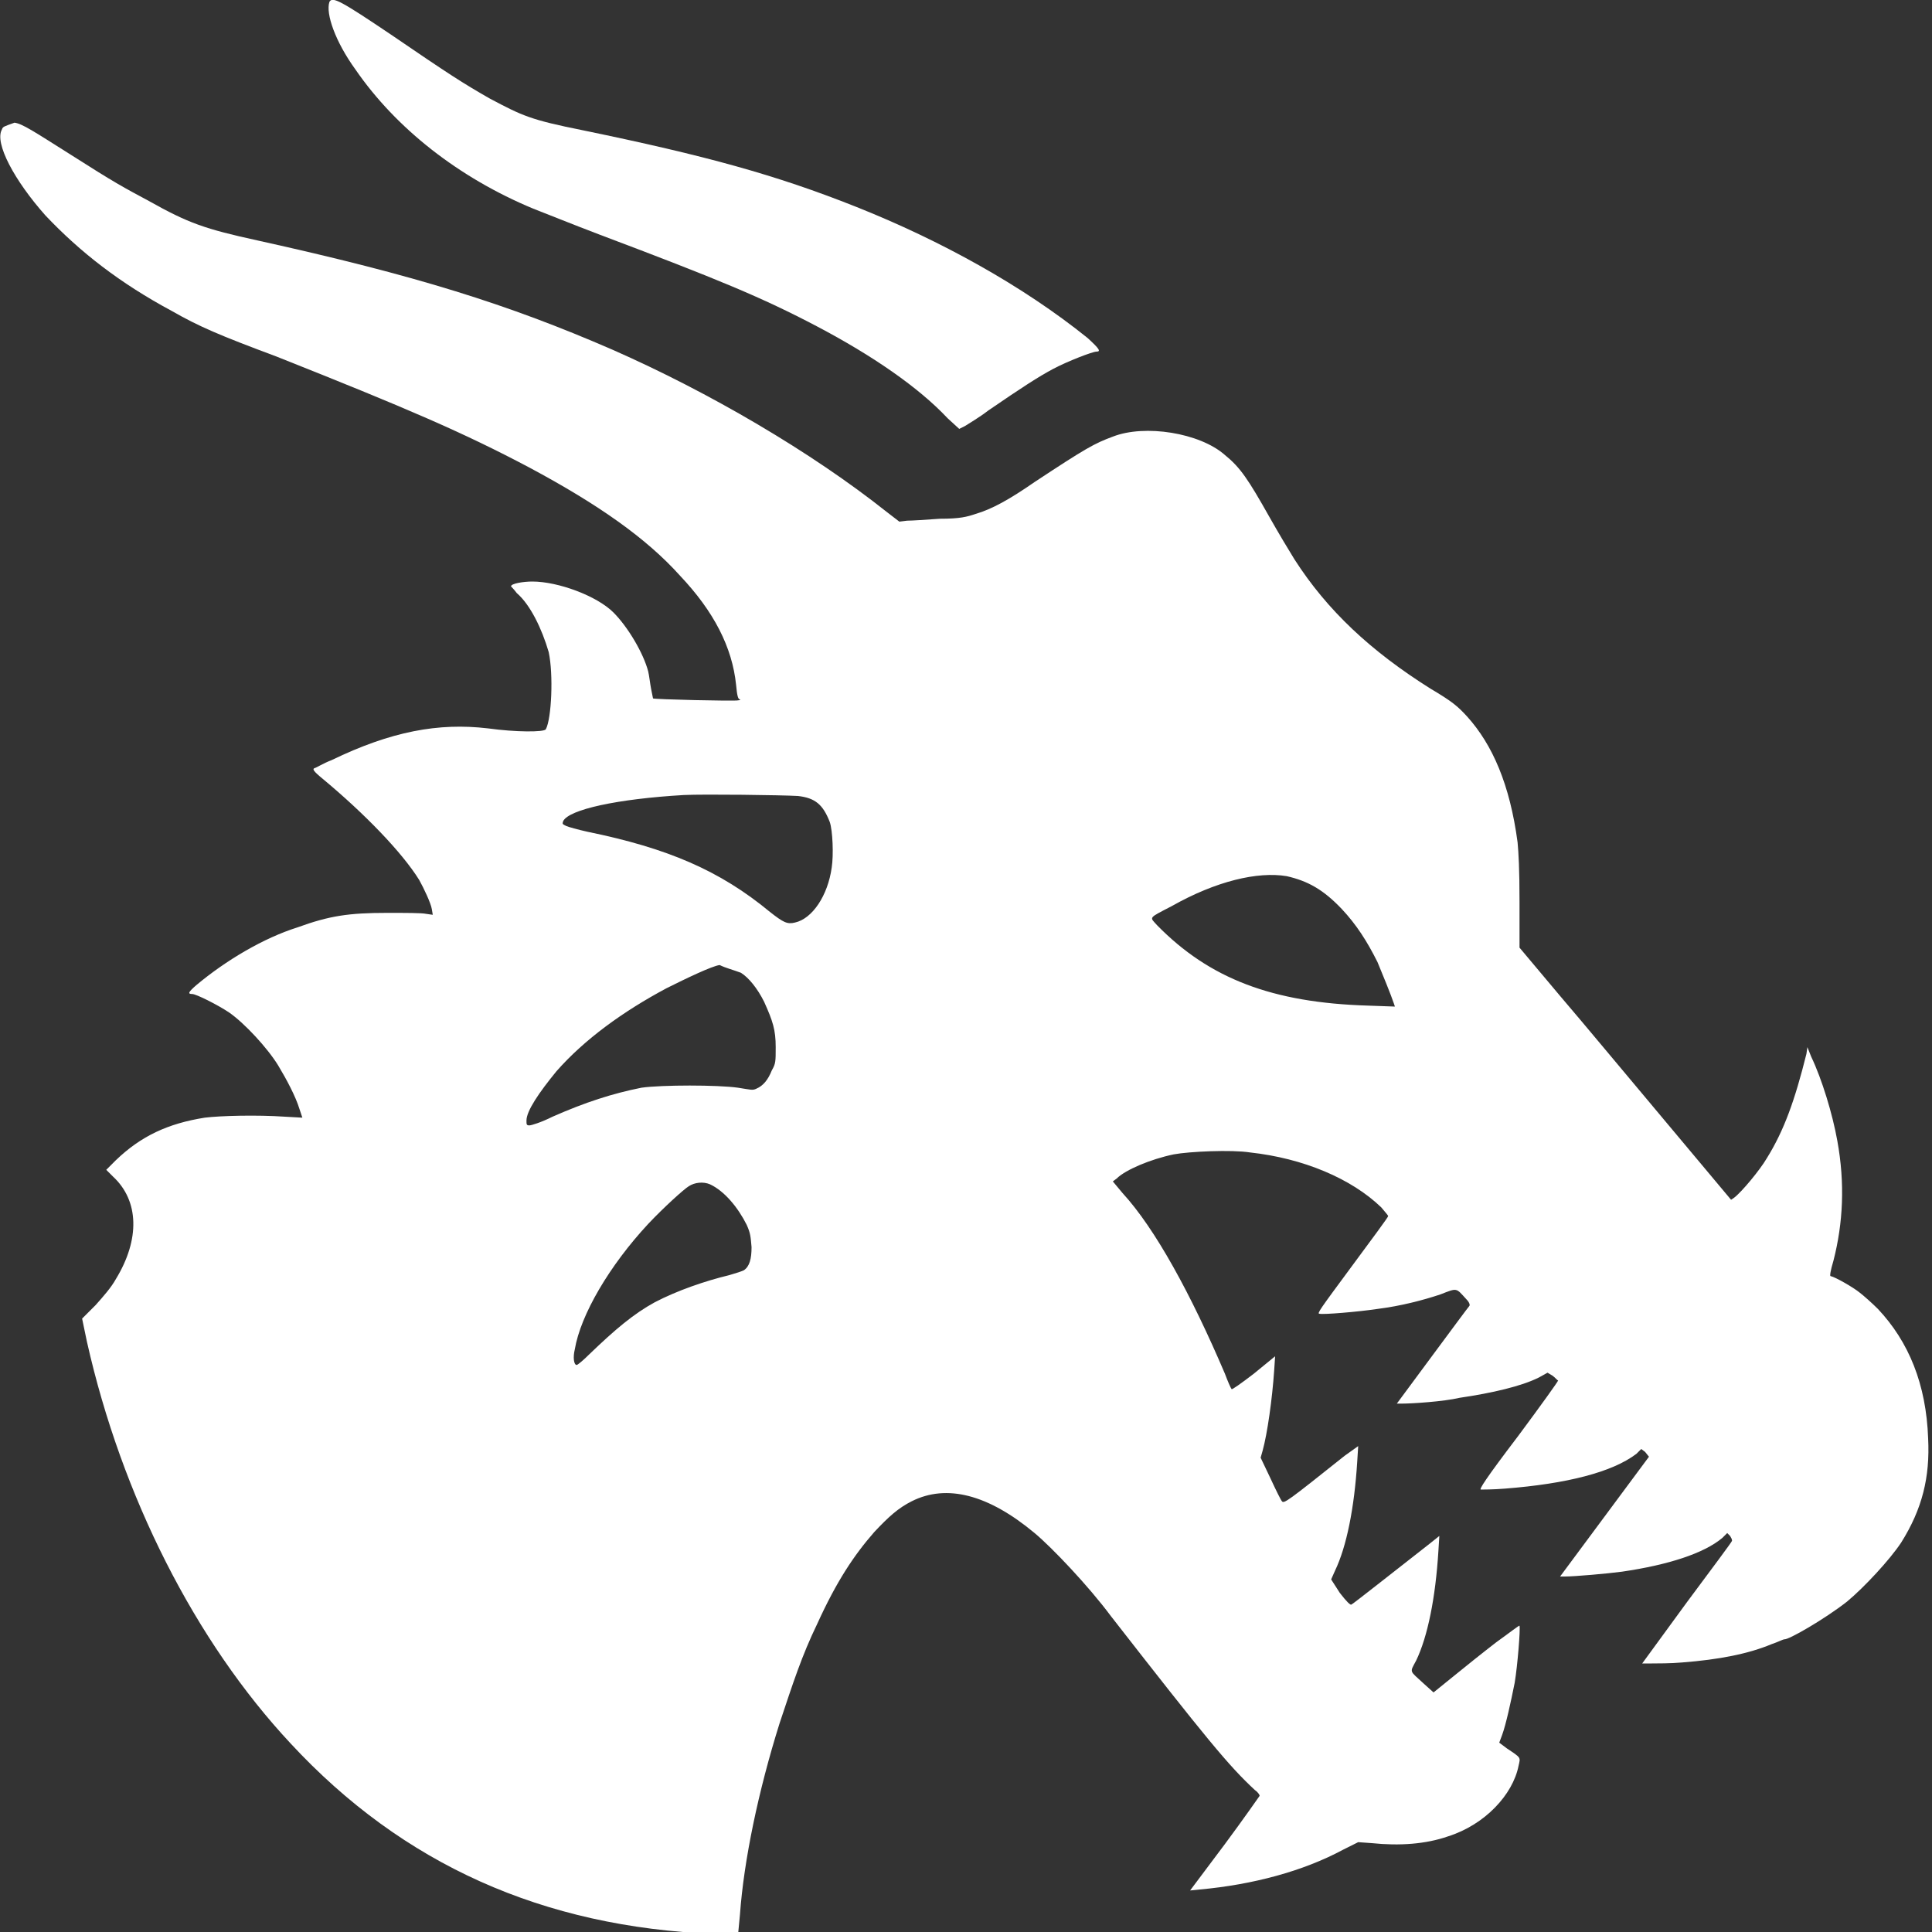
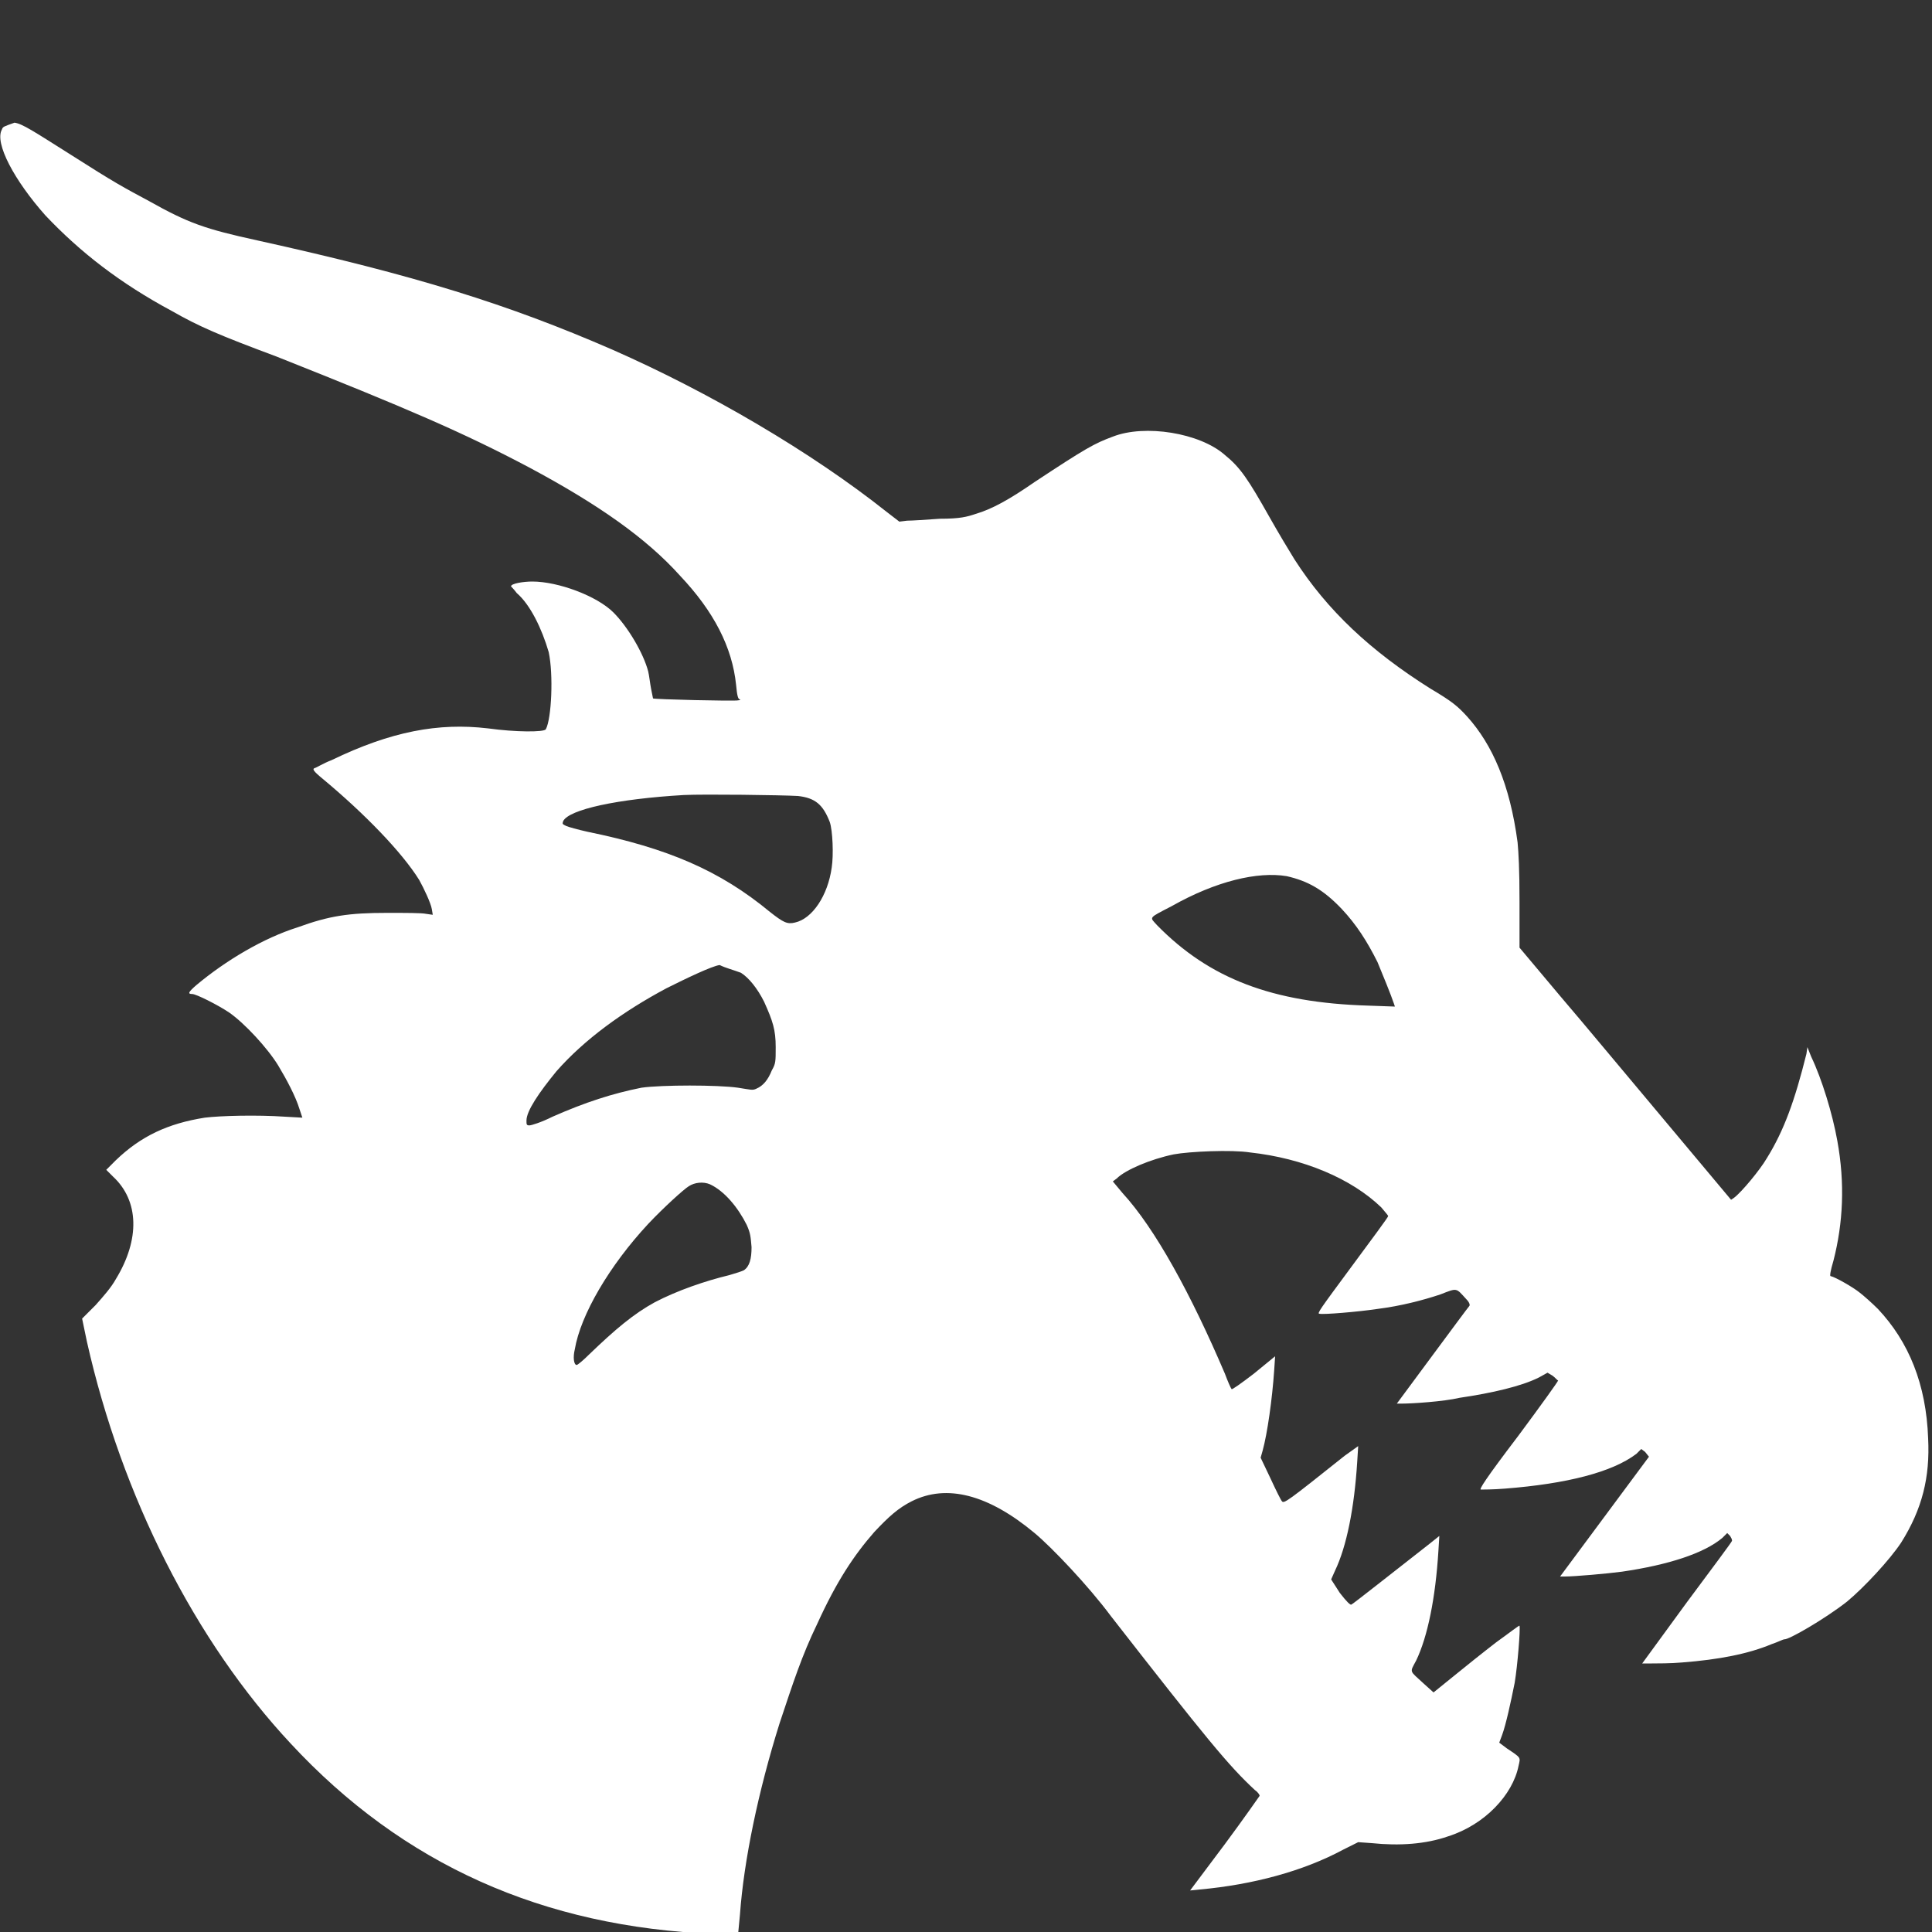
<svg xmlns="http://www.w3.org/2000/svg" version="1.1" id="Layer_1" x="0px" y="0px" viewBox="0 0 20 20" style="enable-background:new 0 0 20 20;" xml:space="preserve">
  <rect x="0" y="0" width="20" height="20" fill="#333333" stroke="none" />
  <style type="text/css">
	.st0{fill:#FFFFFF;}
</style>
  <g transform="translate(0,1600) scale(0.1,-0.1)">
-     <path class="st0" d="M34.1,15999.8c-0.4-1.2,0.6-4.1,2.7-7c4.2-6.1,10.7-11.2,18.4-14.4c0.8-0.3,4-1.6,6.9-2.7   c12.2-4.6,16.8-6.5,22.5-9.5c5.7-3,10.5-6.3,13.5-9.5l1.2-1.1l0.6,0.3c0.3,0.2,1.5,0.9,2.4,1.6c3.5,2.4,5.2,3.5,6.7,4.3   c1.5,0.8,4.1,1.8,4.5,1.8c0.5,0,0.3,0.3-0.9,1.4c-6.7,5.4-15.2,10.1-24,13.6c-8.3,3.3-15.6,5.3-28.2,7.9c-5.5,1.1-6.3,1.5-9.7,3.3   c-2.8,1.6-4.2,2.5-10.2,6.6C35.3,15999.9,34.4,16000.4,34.1,15999.8z" />
    <path class="st0" d="M0.2,15986.6c-0.8-1.4,1.3-5.3,4.5-8.9c3.6-3.8,7.7-7,13.1-9.9c2.8-1.6,4.9-2.5,10.8-4.7   c13.6-5.4,19.4-7.9,26.2-11.5c7.1-3.8,12.1-7.3,15.6-11.2c3.5-3.7,5.4-7.4,5.8-11.3c0.1-1.1,0.2-1.5,0.4-1.5c0.1,0,0-0.1-0.2-0.1   c-0.3-0.1-8.7,0.1-8.8,0.2c0,0-0.1,0.5-0.2,1s-0.2,1.4-0.3,1.8c-0.5,1.9-2.1,4.6-3.6,6.1c-1.7,1.7-5.7,3.2-8.4,3.2   c-0.9,0-2.2-0.2-2.2-0.5c0,0,0.3-0.3,0.6-0.7c1.4-1.2,2.6-3.7,3.3-6.1c0.5-2.3,0.3-6.9-0.3-8c-0.2-0.3-3.1-0.3-6,0.1   c-5.1,0.6-10-0.3-16.2-3.3c-0.8-0.3-1.6-0.8-1.7-0.8c-0.3-0.1-0.2-0.3,0.9-1.2c4.2-3.5,8.1-7.5,9.9-10.4c0.5-0.9,1.2-2.4,1.3-3   l0.1-0.6l-0.7,0.1c-0.4,0.1-2.2,0.1-4,0.1c-4,0-6-0.3-9.3-1.5c-3.5-1.1-7.4-3.4-10.5-6c-0.8-0.7-0.9-0.9-0.4-0.9   c0.4,0,2.6-1.1,3.8-1.9c1.6-1.1,4-3.7,5.1-5.5c0.9-1.5,1.8-3.2,2.2-4.5l0.3-0.9l-1.8,0.1c-2.9,0.2-6.7,0.1-8.3-0.1   c-3.8-0.6-6.6-1.9-9.2-4.4l-1-1l0.7-0.7c2.7-2.5,2.8-6.5,0.3-10.6c-0.5-0.9-1.3-1.8-2.1-2.7l-1.4-1.4l0.5-2.4   c3.6-16,11.2-31,21.1-41.6c11.6-12.5,26.1-19,43.9-19.7l2.4-0.1l0.2,2.1c0.4,5.6,1.9,12.8,4.1,19.8c1.4,4.2,2.3,7,3.9,10.3   c2,4.4,3.8,7.1,5.9,9.5c1.5,1.6,2.5,2.5,3.9,3.2c3.6,1.8,7.9,0.7,12.7-3.3c1.8-1.5,5.6-5.5,7.9-8.6c9.9-12.7,12.2-15.5,14.9-18   c0.3-0.2,0.5-0.5,0.5-0.6c0,0-1.6-2.3-3.6-5l-3.6-4.8l1,0.1c5.5,0.5,10.7,1.9,14.8,4.1l1.6,0.8l1.4-0.1c2.9-0.3,5.6-0.1,7.9,0.7   c3.8,1.2,6.7,4.3,7.3,7.3c0.2,0.9,0.3,0.8-1.2,1.8l-0.8,0.6l0.3,0.8c0.4,1.1,0.9,3.4,1.3,5.4c0.3,1.8,0.6,5.6,0.5,5.9   c0,0.1-1-0.7-2.4-1.7c-1.3-1-3.3-2.6-4.4-3.5l-2.1-1.7l-1,0.9c-1.5,1.4-1.5,1.1-0.8,2.4c1.2,2.5,2,6.5,2.3,11.3l0.1,1.6l-1-0.8   c-2.7-2.1-8-6.3-8.1-6.3c-0.1-0.1-0.5,0.3-1.2,1.2l-0.9,1.4l0.4,0.9c1.2,2.5,2,6.5,2.3,11.3l0.1,1.6l-1.4-1c-5.9-4.7-6.3-5-6.5-4.7   c-0.1,0.1-0.6,1.1-1.2,2.4l-1,2.1l0.2,0.7c0.5,1.8,1,5.4,1.2,8.3l0.1,1.5l-2.2-1.8c-1.3-1-2.3-1.7-2.3-1.6   c-0.1,0.1-0.4,0.8-0.7,1.6c-3.5,8.2-7.2,15-10.6,18.7l-1,1.2l0.4,0.3c0.9,0.9,3.5,2,5.9,2.5c1.6,0.3,6,0.5,7.9,0.2   c5.5-0.6,10.5-2.7,13.6-5.7c0.4-0.5,0.7-0.8,0.7-0.9s-1.7-2.4-3.7-5.1c-3.4-4.6-3.7-5-3.4-5c0.4-0.1,4,0.2,6,0.5   c2.4,0.3,4.7,0.9,6.5,1.5c1.8,0.7,1.6,0.7,2.7-0.5c0.3-0.3,0.4-0.6,0.3-0.7c-0.1-0.1-1.8-2.4-3.8-5.1l-3.7-5h0.6   c0.9,0,4.2,0.2,5.9,0.6c3.4,0.5,6.4,1.2,8.2,2.1l0.9,0.5l0.5-0.3c0.3-0.2,0.5-0.5,0.6-0.5c0-0.1-1.8-2.6-4.1-5.7   c-3.5-4.6-4.1-5.6-3.9-5.6c0.1,0,1.3,0,2.5,0.1c6.4,0.5,11.1,1.7,13.6,3.6l0.5,0.5l0.4-0.3l0.4-0.5l-4.6-6.2l-4.6-6.2h0.5   c1,0,4.4,0.3,5.9,0.5c4.8,0.7,8.5,1.9,10.4,3.5l0.5,0.5l0.3-0.3c0.1-0.2,0.2-0.3,0.2-0.5c0-0.1-2.1-2.9-4.7-6.4l-4.6-6.3h1   c0.5,0,2,0,3.1,0.1c3.9,0.3,6.9,0.9,9.3,1.9c0.6,0.2,1.2,0.5,1.3,0.5c0.4-0.1,4.2,2.1,6.5,3.9c1.8,1.5,4.4,4.3,5.6,6.1   c2.2,3.5,3,6.8,2.8,10.8c-0.2,5.6-2,10-5.2,13.4c-0.6,0.6-1.5,1.4-1.9,1.7c-0.6,0.5-2.5,1.6-3,1.7c-0.1,0,0,0.6,0.3,1.6   c1,3.9,1.2,8,0.4,12.4c-0.5,2.8-1.6,6.4-2.7,8.7l-0.4,1l-0.1-0.7c-1.2-4.8-2.3-7.9-4.1-10.8c-0.7-1.2-2.6-3.5-3.4-4.1l-0.3-0.2   l-6.7,8c-3.7,4.4-8.6,10.3-11,13.1l-4.2,5v4.7c0,3.5-0.1,5.1-0.2,6.2c-0.8,6-2.6,10.1-5.2,13c-1,1.1-1.6,1.6-3.8,2.9   c-6.2,3.9-10.7,8.1-14.1,13.4c-0.5,0.8-1.7,2.8-2.6,4.4c-2.2,3.9-3,5.1-4.6,6.4c-2.6,2.3-8.3,3.2-11.6,1.9   c-1.9-0.7-2.8-1.2-8.1-4.7c-2.6-1.8-4.4-2.8-6.1-3.3c-0.9-0.3-1.6-0.5-3.7-0.5c-1.4-0.1-2.9-0.2-3.4-0.2l-0.8-0.1l-1.3,1   c-7.8,6.2-18.4,12.4-28.4,16.8c-10.8,4.7-20.4,7.7-36.7,11.3c-5.5,1.2-7.2,1.8-11.3,4.1c-2.6,1.4-3.4,1.8-8.1,4.8   c-3.8,2.4-5,3.2-5.8,3.3C0.4,15986.9,0.3,15986.9,0.2,15986.6z M82.6,15917.6c1.8-0.2,2.6-0.9,3.3-2.7c0.3-0.9,0.4-3.4,0.2-4.7   c-0.4-2.9-2-5.3-3.8-5.7c-0.8-0.2-1.2,0-2.6,1.1c-5.2,4.3-10.6,6.6-18.9,8.3c-0.9,0.2-2,0.5-2.2,0.6c-0.4,0.2-0.4,0.2-0.3,0.5   c0.6,1.2,5.6,2.3,12.5,2.7C72.9,15917.8,80.9,15917.7,82.6,15917.6z M133.2,15909.3c2.2-0.5,3.8-1.4,5.7-3.4   c1.5-1.6,2.6-3.3,3.7-5.5c0.5-1.2,1.4-3.4,1.7-4.3l0.1-0.3l-2.8,0.1c-9.9,0.3-16.4,2.8-21.8,8.3c-0.8,0.9-1,0.7,1.5,2   C125.9,15908.8,130.2,15909.8,133.2,15909.3z M76.7,15899.3c0.8-0.5,1.7-1.6,2.4-3c0.9-2,1.2-2.9,1.2-4.7c0-1.5,0-1.7-0.4-2.4   c-0.4-1-0.9-1.6-1.6-1.9c-0.4-0.2-0.6-0.1-1.9,0.1c-2.1,0.3-7.9,0.3-10,0c-3-0.6-5.8-1.5-9.2-3c-1.2-0.6-2.2-0.9-2.4-0.9   c-0.3,0-0.3,0.1-0.3,0.5c0,1,1.3,2.9,3.1,5.1c2.9,3.3,6.9,6.2,11.4,8.6c2,1,4.7,2.3,5.5,2.4   C75.1,15899.8,75.9,15899.6,76.7,15899.3z M73.5,15877.4c1.5-0.7,2.9-2.4,3.8-4.2c0.4-0.9,0.4-1.2,0.5-2.3c0-1.2-0.2-2-0.8-2.4   c-0.2-0.1-0.8-0.3-1.5-0.5c-2.5-0.6-5.4-1.6-7.7-2.8c-2.2-1.2-4.1-2.8-6.8-5.4c-0.6-0.6-1.2-1.1-1.3-1.1c-0.3,0-0.4,0.8-0.2,1.6   c0.6,3.6,3.6,8.7,7.6,13c1.6,1.7,3.7,3.6,4.2,3.9C71.9,15877.6,72.8,15877.7,73.5,15877.4z" />
  </g>
</svg>